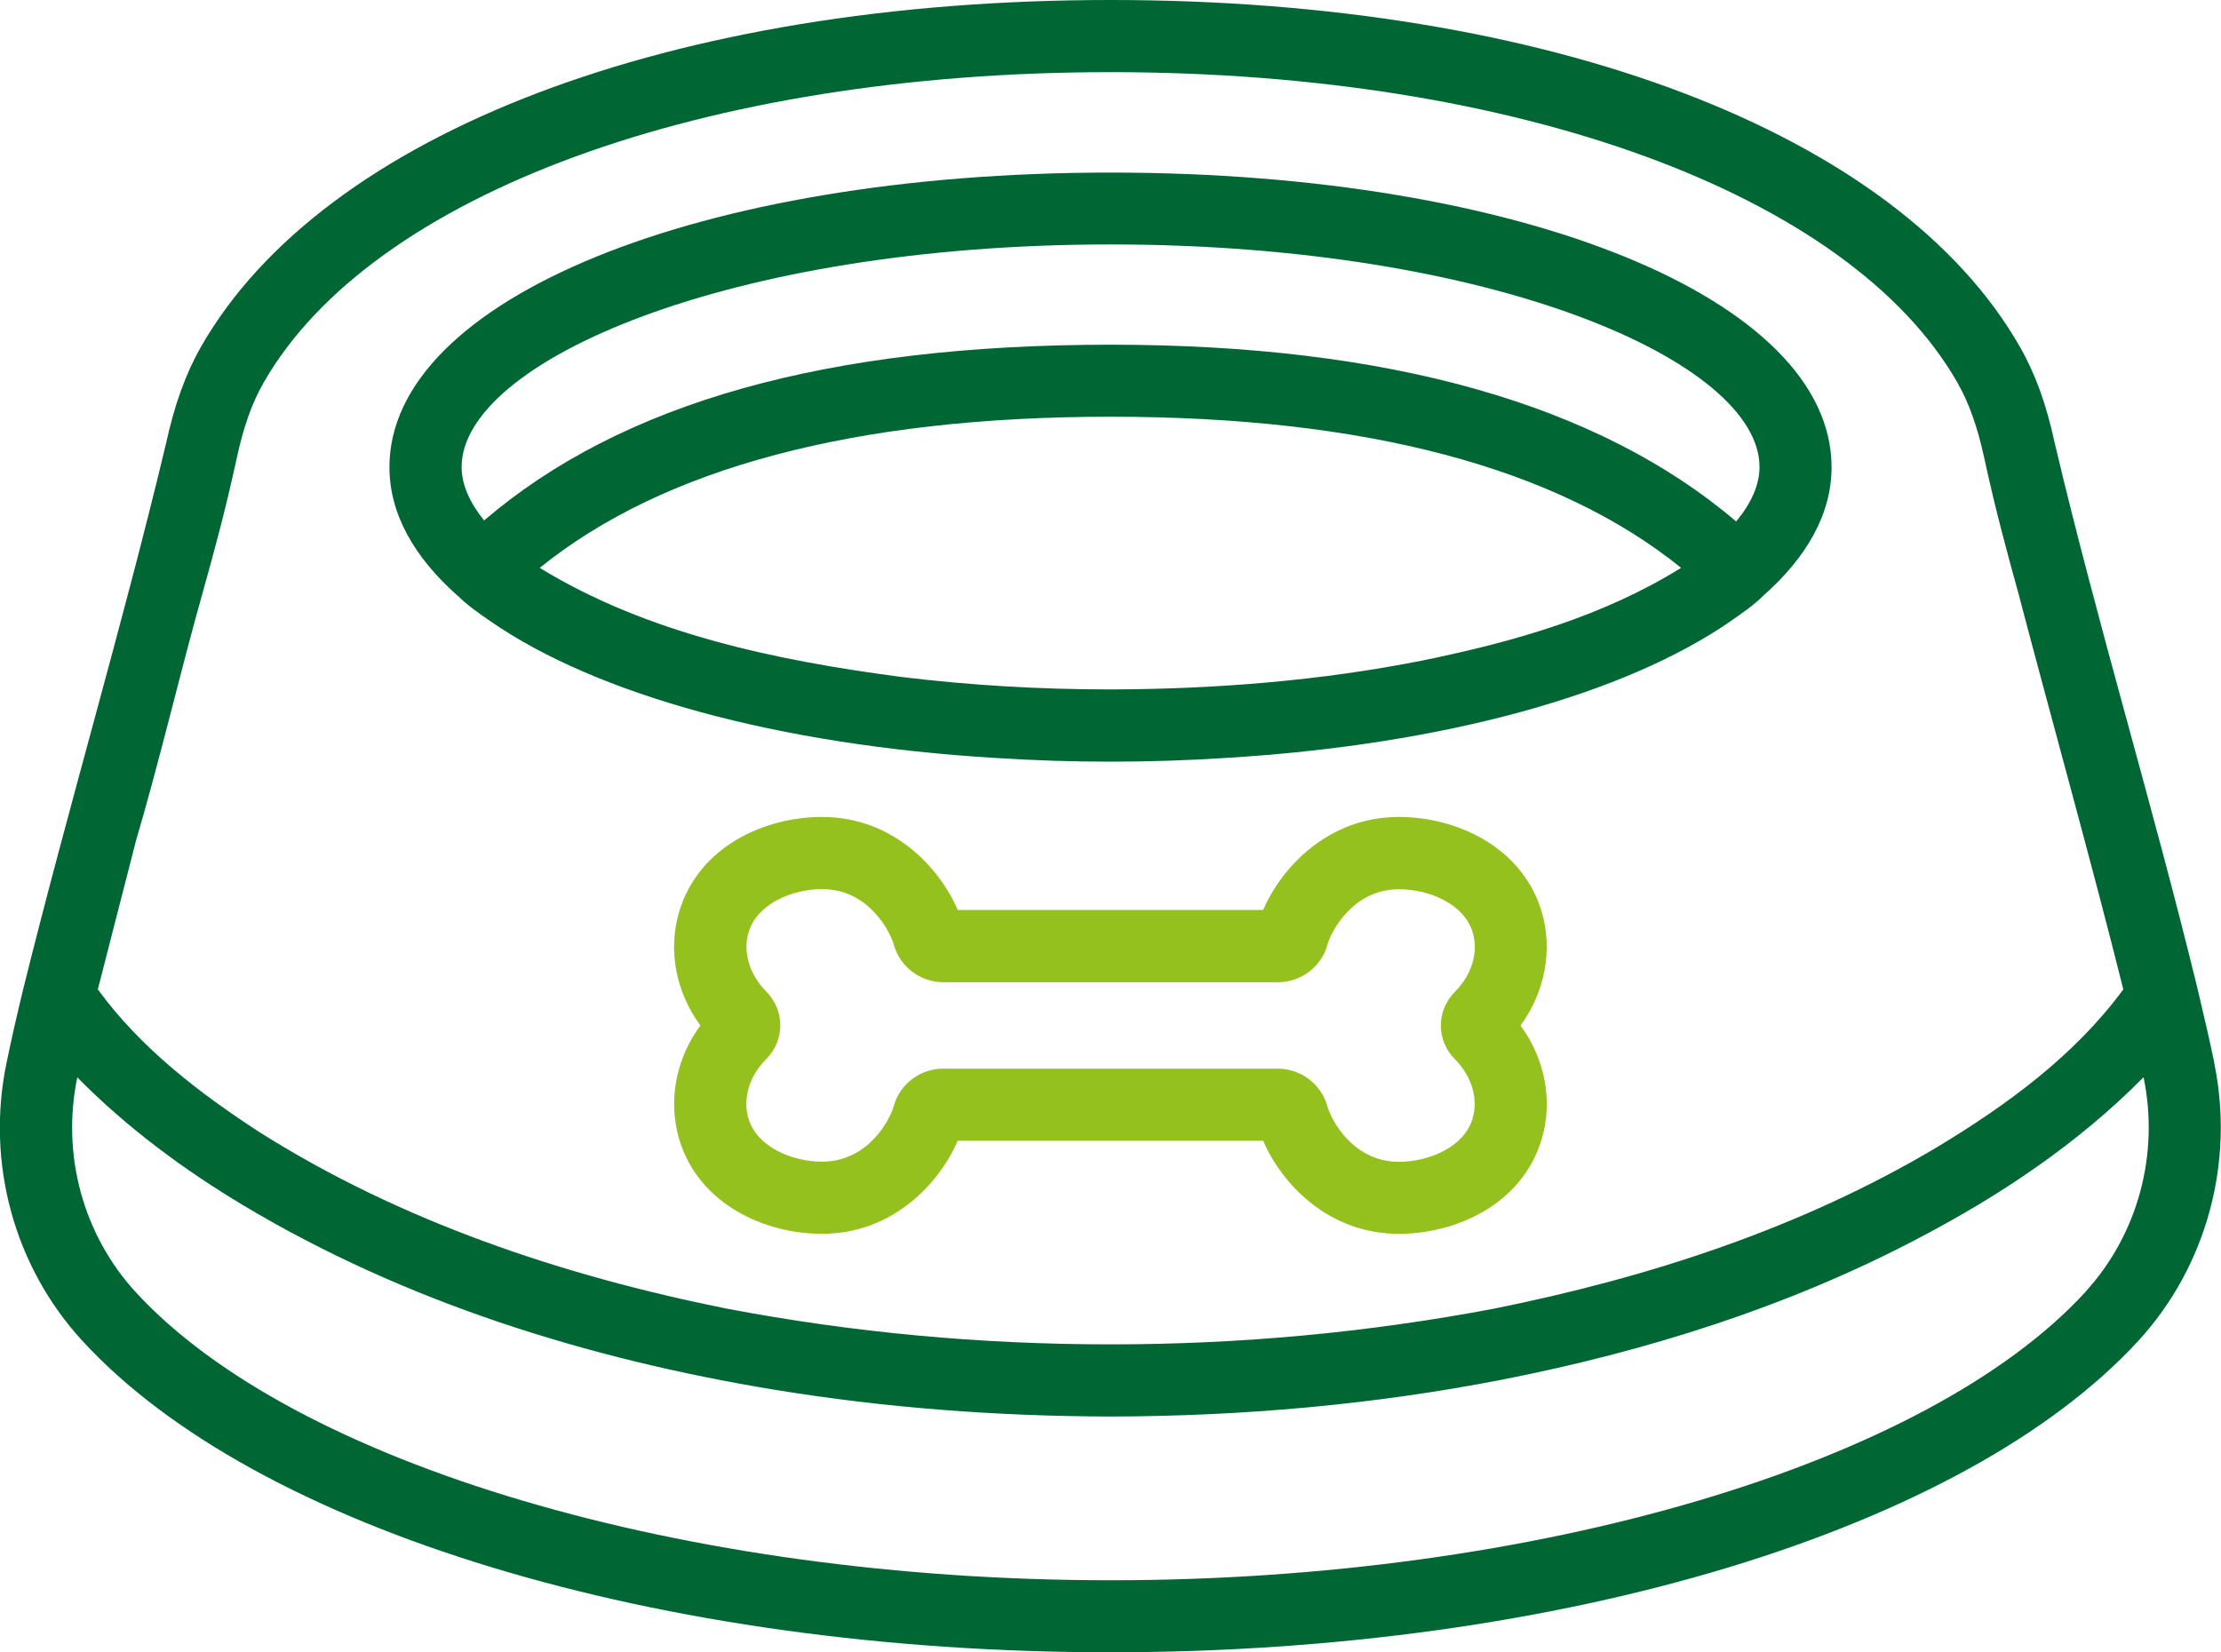
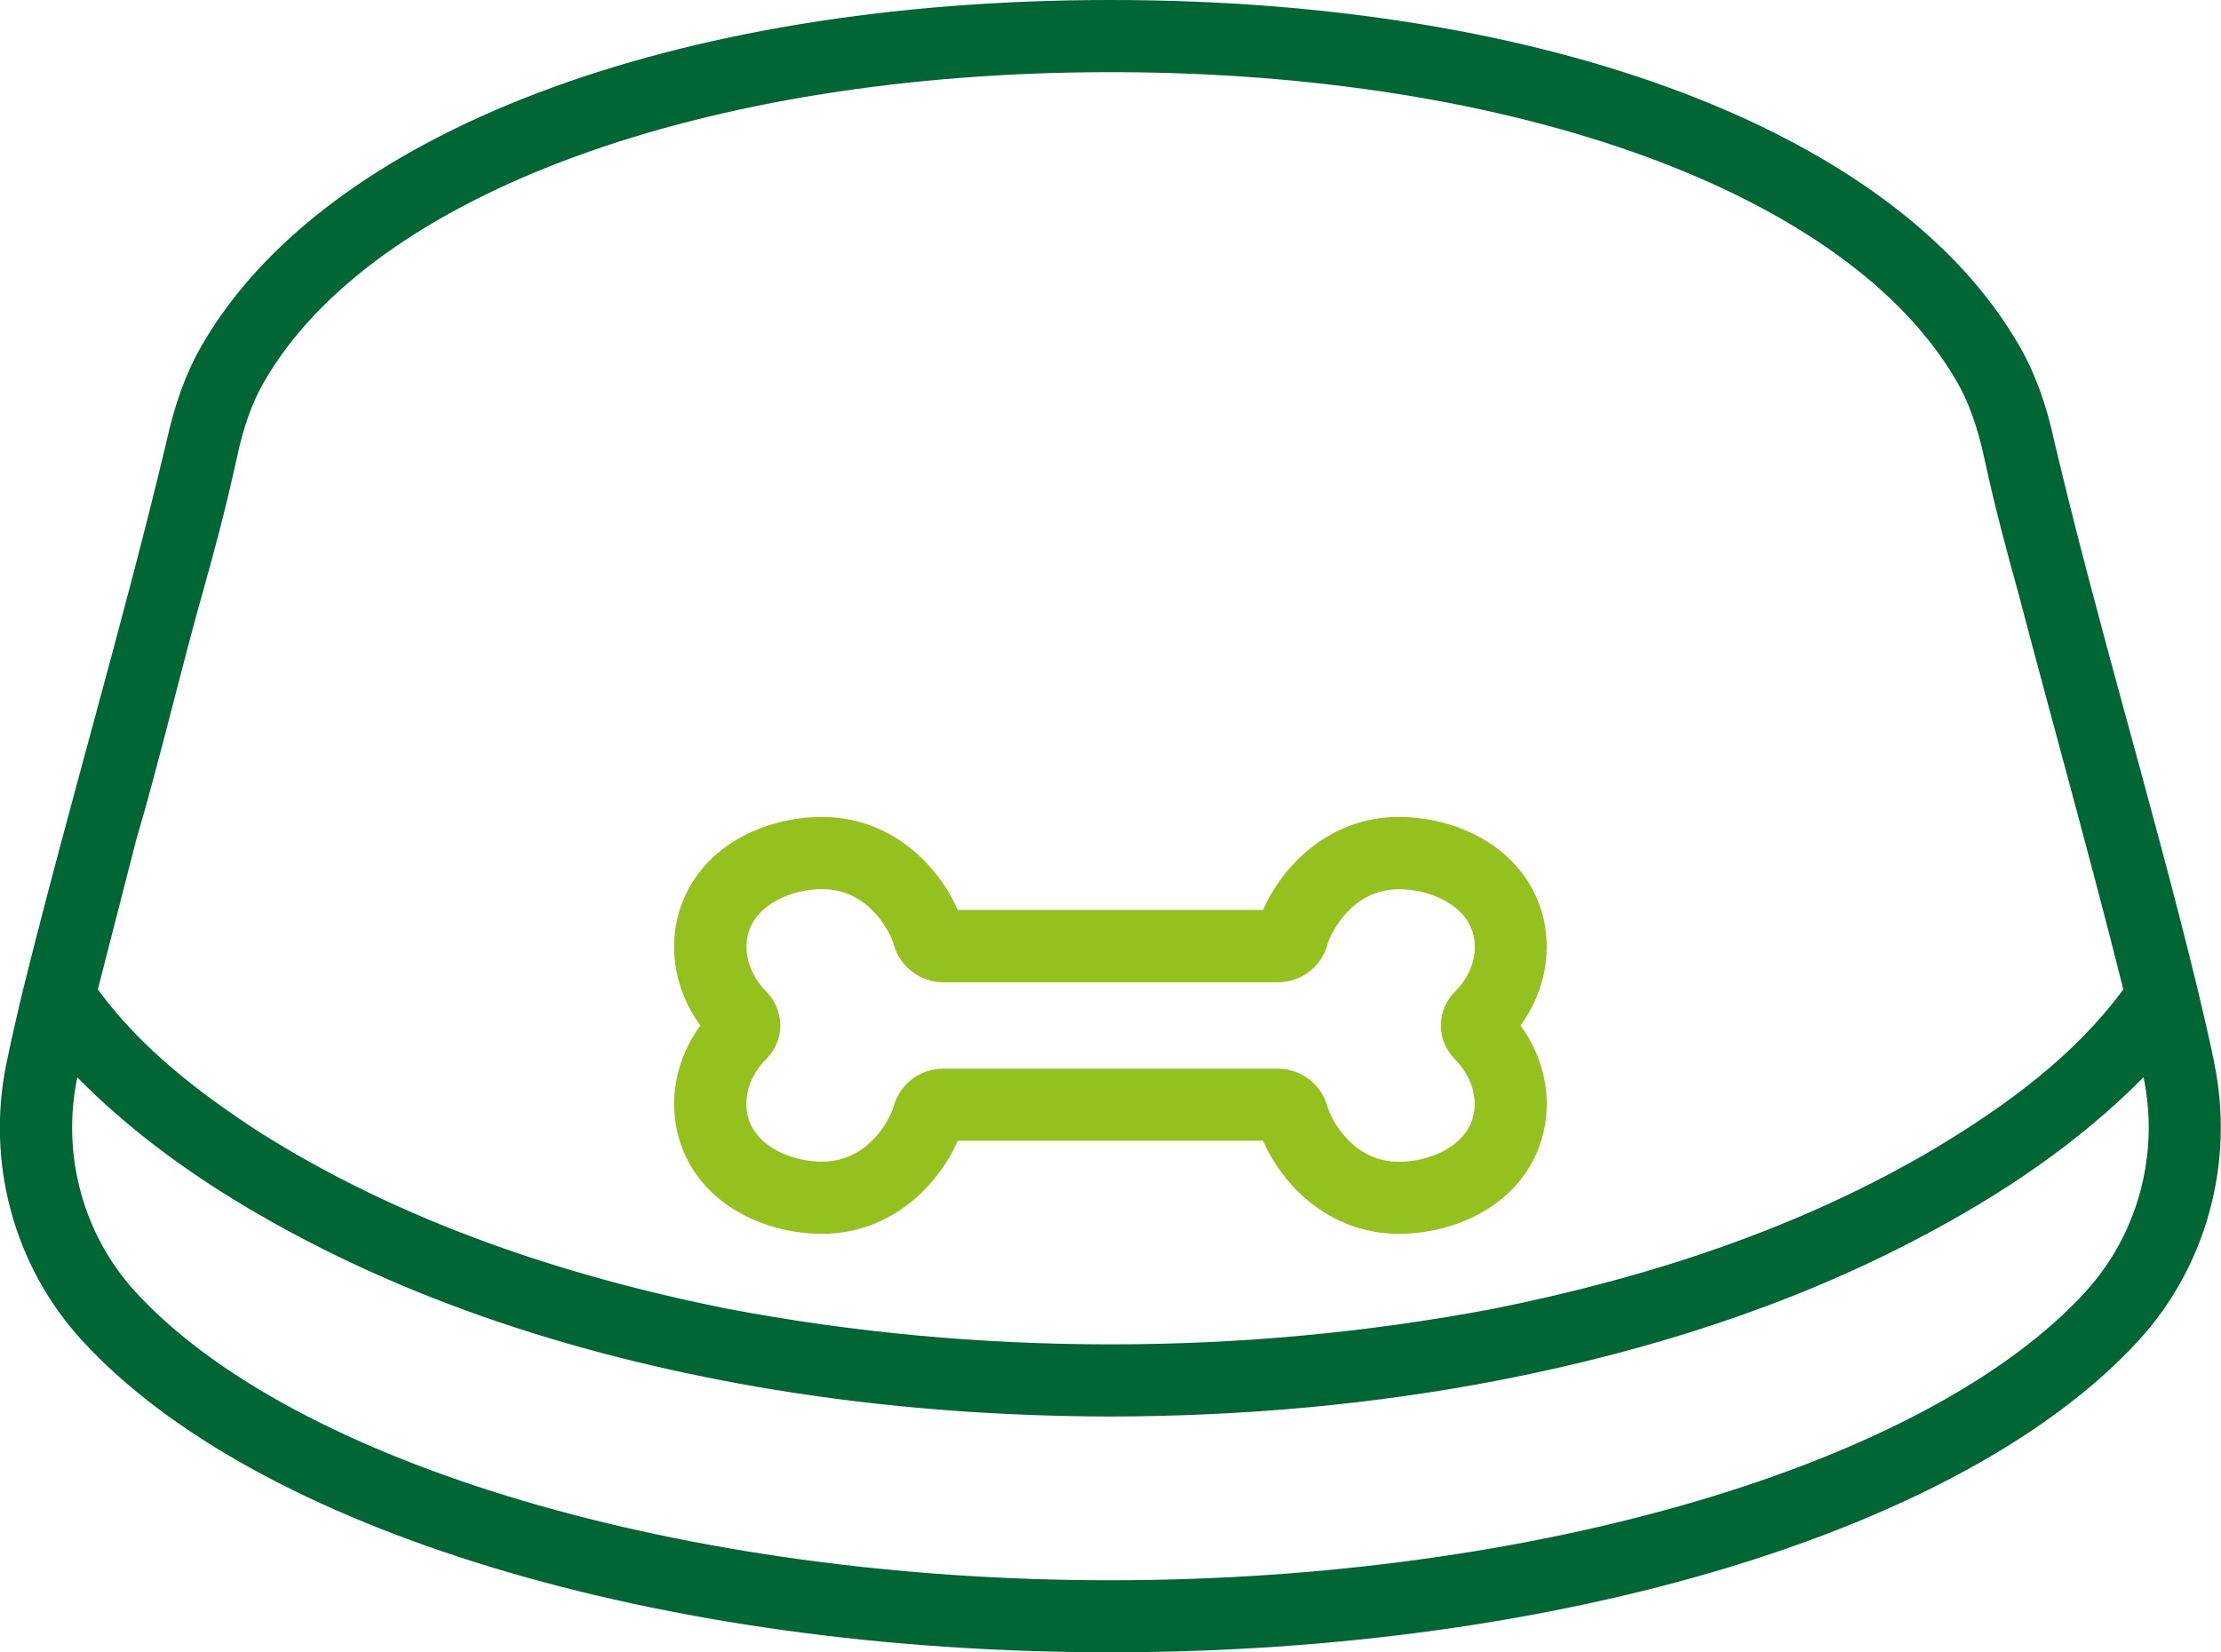
<svg xmlns="http://www.w3.org/2000/svg" id="Calque_1" data-name="Calque 1" viewBox="0 0 153.24 114.04">
  <g id="Outline">
-     <path d="M31.58,41.11c.67.67,1.49,1.23,2.28,1.78,7.28,5.03,19.73,8.51,34.83,9.42,5.26.34,10.59.34,15.85,0,15.14-.91,27.61-4.41,34.88-9.45.77-.54,1.57-1.08,2.23-1.74,3.01-2.66,4.72-5.65,4.72-8.88,0-11.59-21.39-20.33-49.75-20.33s-49.75,8.74-49.75,20.33c0,3.23,1.71,6.22,4.71,8.88ZM37.24,39.19c8.56-6.92,21.79-10.43,39.38-10.43h.02c17.57,0,30.79,3.51,39.35,10.43-5.35,3.32-11.37,5.06-17.72,6.37-7.11,1.42-14.38,2-21.66,2.02-4.85,0-9.64-.28-14.42-.86-8.66-1.14-17.57-3-24.95-7.53ZM76.62,16.87c26.39,0,44.78,8.09,44.78,15.36,0,1.24-.58,2.51-1.61,3.76-9.47-8.07-23.92-12.2-43.15-12.2h-.02c-19.52,0-33.7,3.98-43.22,12.13-.99-1.23-1.55-2.47-1.55-3.69,0-7.26,18.39-15.36,44.78-15.36Z" style="fill: #063;" />
    <path d="M106.37,62.92c-1.35-4.51-5.92-6.54-9.85-6.54-4.97,0-8.15,3.59-9.37,6.42h-21.07c-1.22-2.84-4.4-6.42-9.37-6.42-3.93,0-8.5,2.02-9.85,6.54-.79,2.65-.23,5.54,1.46,7.85-1.69,2.31-2.24,5.2-1.46,7.85,1.35,4.51,5.92,6.53,9.85,6.53,4.97,0,8.15-3.59,9.37-6.42h21.07c1.22,2.84,4.4,6.42,9.37,6.42,3.93,0,8.5-2.02,9.85-6.53.79-2.64.23-5.54-1.46-7.85,1.69-2.31,2.24-5.2,1.46-7.85ZM101.6,77.2c-.58,1.96-3,2.98-5.08,2.98-3.25,0-4.72-3.02-4.94-3.84-.42-1.52-1.83-2.59-3.43-2.59h-23.06c-1.6,0-3.01,1.06-3.43,2.6-.22.81-1.69,3.82-4.94,3.82-2.08,0-4.5-1.02-5.08-2.98-.41-1.37.06-2.94,1.23-4.1,1.29-1.3,1.29-3.35,0-4.66-1.16-1.16-1.63-2.73-1.22-4.09.58-1.96,3-2.98,5.08-2.98,3.25,0,4.72,3.02,4.94,3.84.42,1.52,1.83,2.59,3.43,2.59h23.06c1.6,0,3.01-1.06,3.43-2.6.22-.81,1.69-3.82,4.94-3.82,2.08,0,4.5,1.02,5.08,2.98.41,1.37-.06,2.93-1.23,4.1-1.29,1.3-1.29,3.35,0,4.65,0,0,0,0,0,0,1.16,1.16,1.63,2.73,1.22,4.09Z" style="fill: #95c11f;" />
    <path d="M152.78,73.36c-.32-1.55-.72-3.28-1.16-5.13-3.11-12.76-6.85-24.96-9.85-37.64-.58-2.7-1.35-4.82-2.42-6.68C130.91,9.16,106.87,0,76.62,0S22.33,9.16,13.88,23.91c-1.06,1.86-1.83,3.98-2.42,6.68-2.94,12.34-6.76,25.16-9.85,37.64-.45,1.85-.84,3.58-1.16,5.13-1.43,6.88.52,14.04,5.22,19.16,11.98,13.07,39.82,21.51,70.94,21.51s58.96-8.45,70.94-21.51c4.69-5.12,6.64-12.29,5.22-19.17ZM9.35,58.13c1.61-5.42,3.19-12.15,4.62-17.18.84-3.02,1.56-5.63,2.36-9.31.47-2.18,1.06-3.85,1.87-5.25,7.45-13.01,30.39-21.41,58.42-21.41s50.97,8.4,58.42,21.4c.8,1.4,1.4,3.07,1.87,5.25.8,3.68,1.52,6.29,2.35,9.31,2.25,8.58,5.03,18.49,7.24,27.34-3.34,4.55-8.01,7.97-12.82,10.87-9.38,5.6-19.93,9.02-30.62,11.17-8.73,1.65-17.51,2.46-26.44,2.46-8.95,0-17.76-.81-26.5-2.47-11.3-2.27-22.44-6-32.21-12.17-4.18-2.72-8.22-5.82-11.16-9.86l2.61-10.17ZM143.89,89.16c-10.91,11.9-37.95,19.9-67.27,19.9s-56.36-8-67.27-19.9c-3.62-3.95-5.12-9.48-4.02-14.79,0,0,0-.01,0-.02,3.4,3.45,7.32,6.36,11.5,8.86,11.13,6.66,23.76,10.58,36.54,12.69,7.69,1.26,15.4,1.84,23.24,1.86,9.12-.02,18.11-.81,27.01-2.54,9.94-1.95,19.76-5.03,28.7-9.74,5.69-2.97,11.08-6.58,15.58-11.14,0,0,0,0,0,.02,1.1,5.31-.4,10.84-4.01,14.79Z" style="fill: #063;" />
  </g>
</svg>